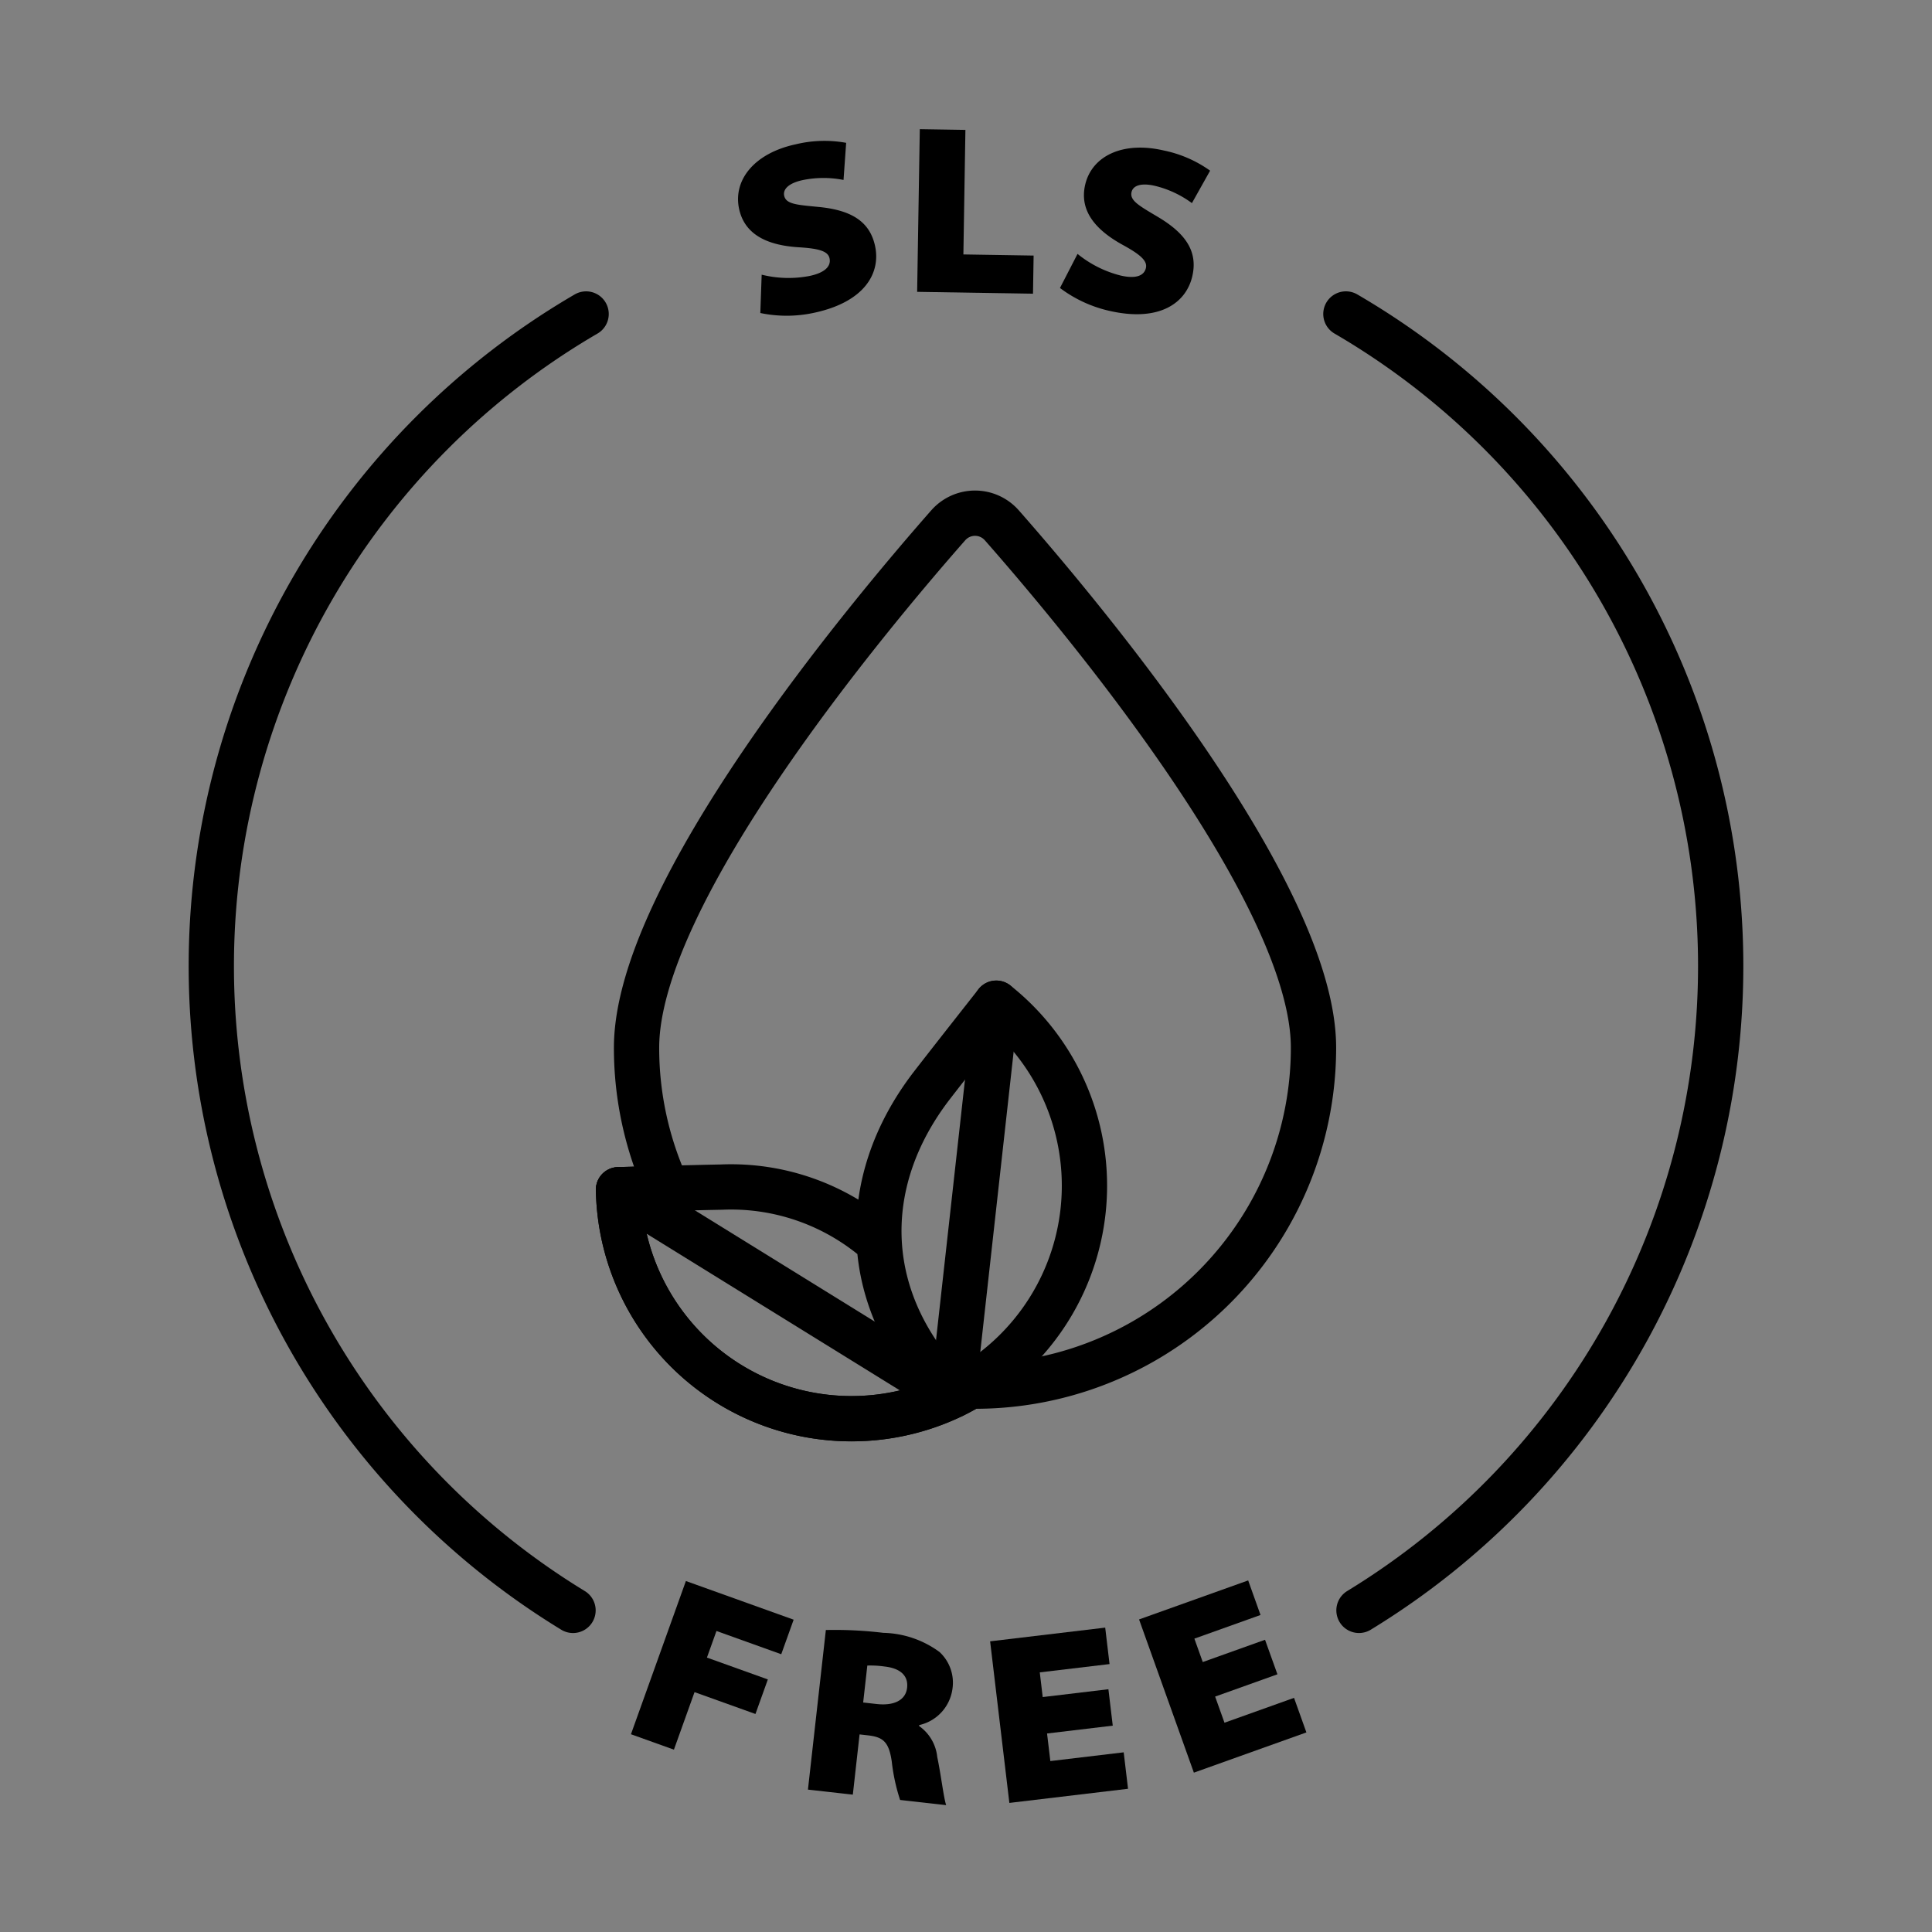
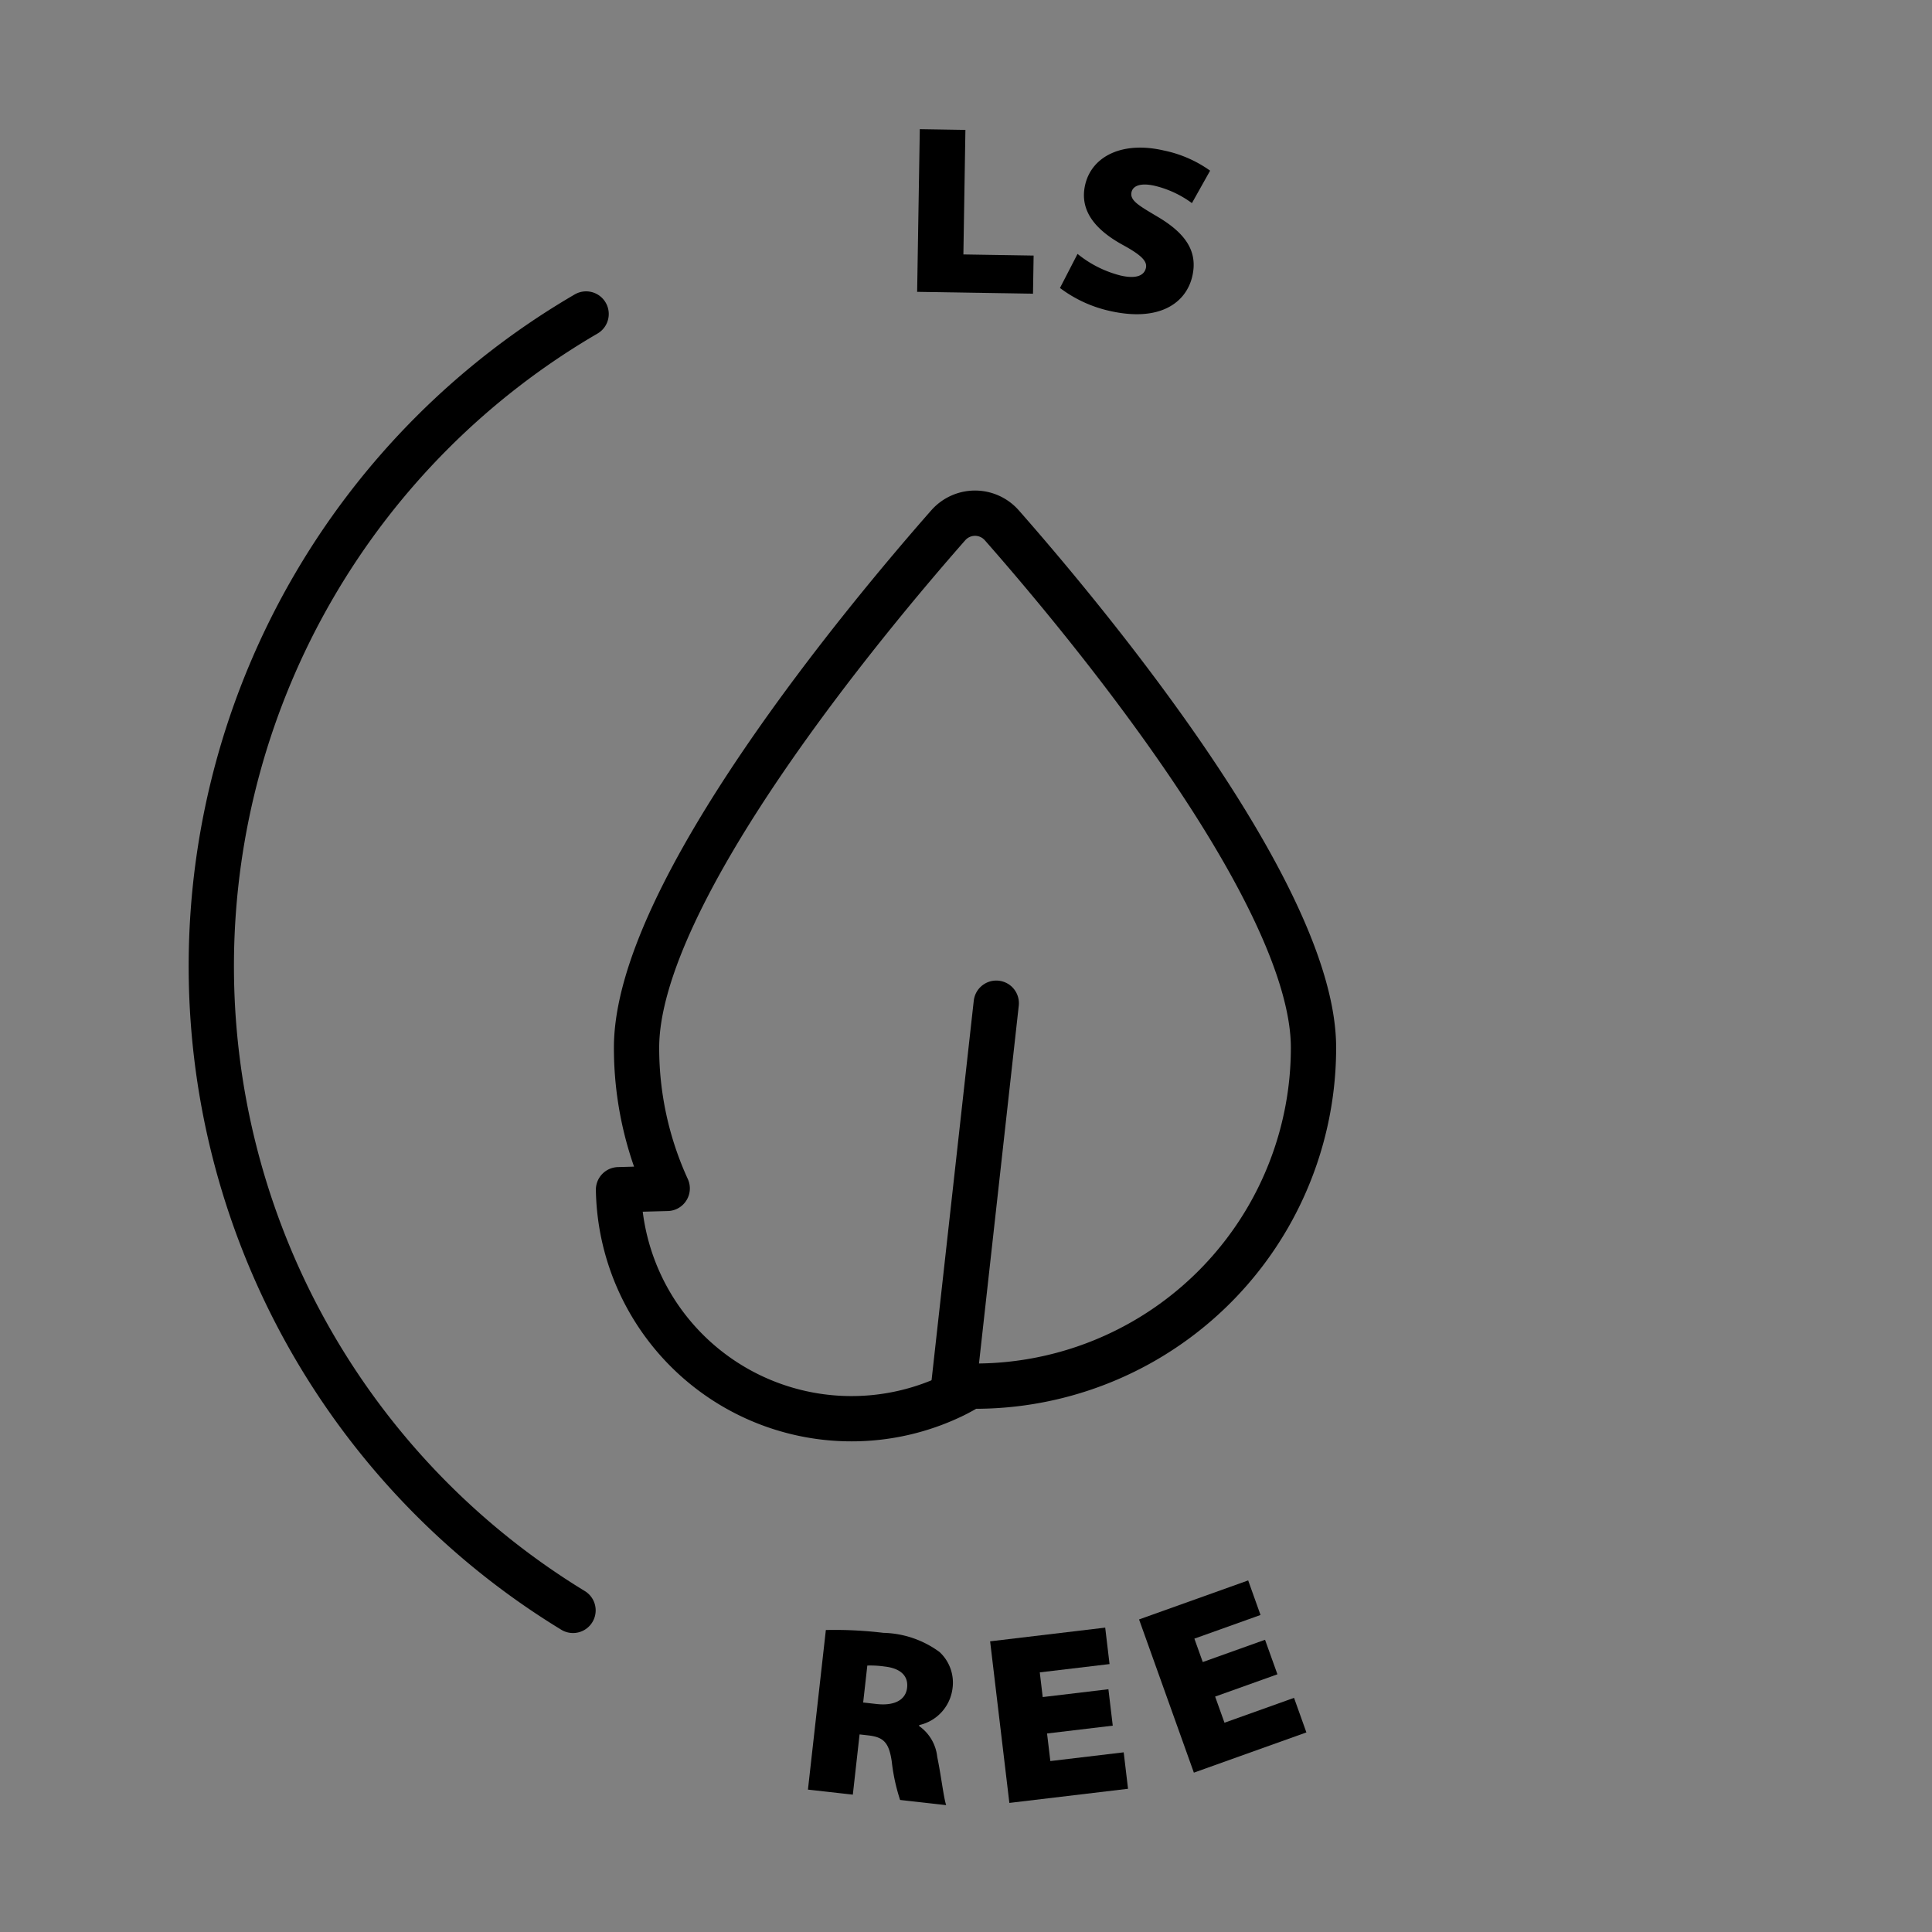
<svg xmlns="http://www.w3.org/2000/svg" id="Layer_1" viewBox="0 0 128 128" data-name="Layer 1">
  <rect x="0" y="0" width="128" height="128" fill="#808080" stroke="none" />
-   <path d="m45.442 104.747 7.139 2.561-.821 2.289-4.292-1.54-.632 1.762 4.036 1.448-.821 2.289-4.036-1.448-1.366 3.811-2.847-1.021z" />
  <path d="m54.715 107.993a26.786 26.786 0 0 1 3.811.187 6.53 6.53 0 0 1 3.722 1.271 2.769 2.769 0 0 1 .849 2.478 2.847 2.847 0 0 1 -2.197 2.362l-.007.063a2.858 2.858 0 0 1 1.202 2.051c.242 1.138.432 2.753.592 3.19l-3.053-.343a12.62 12.62 0 0 1 -.552-2.542c-.189-1.325-.59-1.628-1.592-1.74l-.541-.061-.447 3.991-2.974-.334zm2.472 4.802.89.1c1.177.132 1.93-.266 2.021-1.077.091-.811-.467-1.292-1.484-1.406a6.624 6.624 0 0 0 -1.152-.065z" />
  <path d="m73.723 114.329-4.353.519.218 1.827 4.86-.579.287 2.415-7.862.937-1.275-10.706 7.625-.908.287 2.415-4.622.55.194 1.636 4.353-.519z" />
  <path d="m84.633 110.927-4.127 1.476.619 1.732 4.608-1.648.819 2.29-7.455 2.666-3.631-10.151 7.229-2.585.818 2.29-4.382 1.567.555 1.551 4.126-1.476z" />
-   <path d="m50.463 18.198a7.364 7.364 0 0 0 3.192.081c.985-.212 1.419-.633 1.304-1.165-.098-.454-.646-.646-2.006-.729-1.907-.113-3.592-.715-3.986-2.545-.411-1.908 1.006-3.687 3.742-4.277a8.061 8.061 0 0 1 3.351-.1l-.174 2.459a6.821 6.821 0 0 0 -2.714.012c-.876.189-1.315.579-1.218 1.032.121.563.834.605 2.305.747 2.19.215 3.373.992 3.717 2.587.381 1.767-.66 3.694-4.022 4.419a8.555 8.555 0 0 1 -3.581.019z" />
  <path d="m60.939 8.557 3.022.049-.134 8.251 4.653.075-.041 2.527-7.676-.124z" />
  <path d="m71.39 16.821a7.379 7.379 0 0 0 2.853 1.434c.981.228 1.553.032 1.676-.498.104-.452-.31-.86-1.504-1.515-1.676-.915-2.942-2.177-2.52-4 .441-1.9 2.48-2.905 5.207-2.272a8.055 8.055 0 0 1 3.071 1.337l-1.205 2.15a6.81 6.81 0 0 0 -2.459-1.146c-.873-.202-1.437-.038-1.541.414-.131.561.496.903 1.766 1.658 1.889 1.128 2.627 2.334 2.258 3.923-.408 1.761-2.171 3.059-5.521 2.282a8.555 8.555 0 0 1 -3.245-1.509z" />
  <g stroke="#000" stroke-linecap="round" stroke-linejoin="round" stroke-width="3">
    <path d="m38.831 20.803a49.999 49.999 0 0 0 -.867 85.889" fill="none" />
-     <path d="m90.036 106.691a49.999 49.999 0 0 0 -.867-85.889" fill="none" />
-     <path d="m58.231 82.326a14.853 14.853 0 0 0 -10.438-3.677c-1.704.029-6.815.173-6.815.173a15.436 15.436 0 1 0 25.028-12.358v-0s-3.207 4.073-4.262 5.442c-5.01 6.501-4.768 14.456 1.381 20.556" fill="none" />
    <path d="m66.372 34.803a2.361 2.361 0 0 0 -3.548 0c-5.3 6.025-20.651 24.362-20.651 34.609a22.331 22.331 0 0 0 2.031 9.323c-1.677.044-3.226.087-3.226.087h0a15.441 15.441 0 0 0 22.146 13.639l0.0 0v-0c.401-.193.782-.41 1.158-.633.106.001.21.008.316.008a22.425 22.425 0 0 0 22.425-22.425c0-10.247-15.351-28.584-20.651-34.609z" fill="none" />
-     <path d="m63.015 92.454-22.037-13.632" fill="#fff" />
    <path d="m63.118 92.435 2.887-25.971" fill="#fff" />
  </g>
</svg>